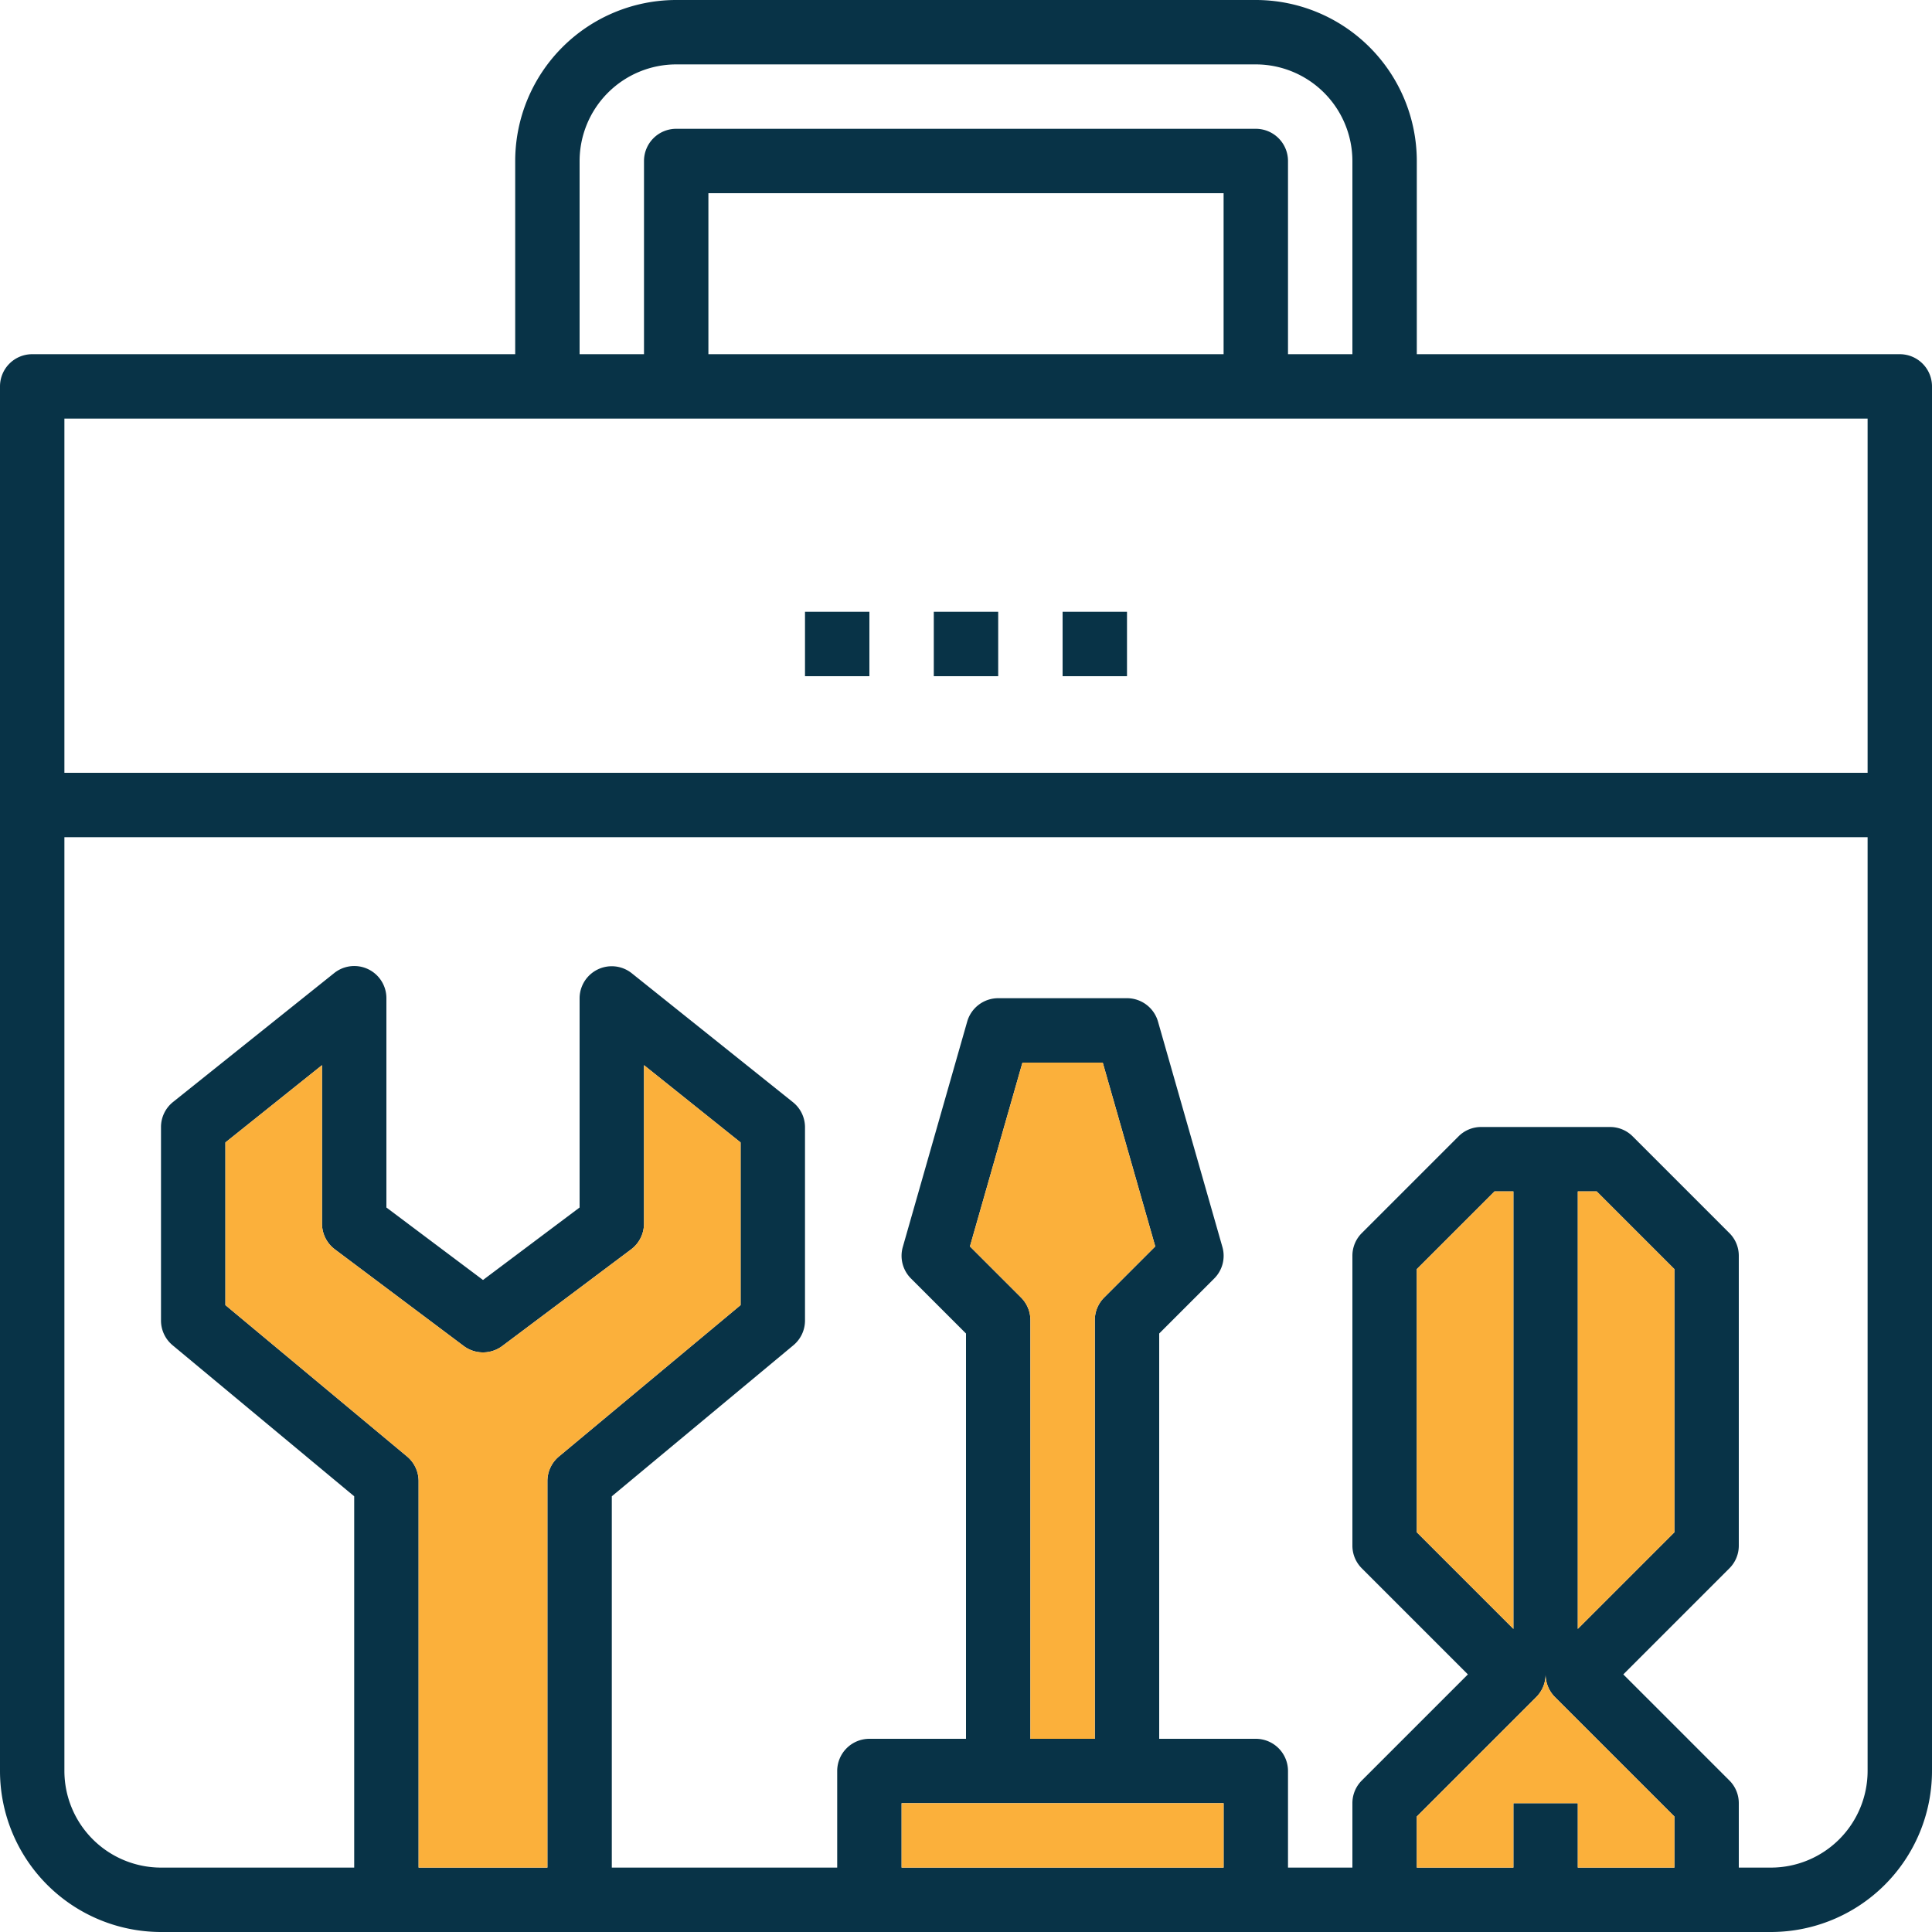
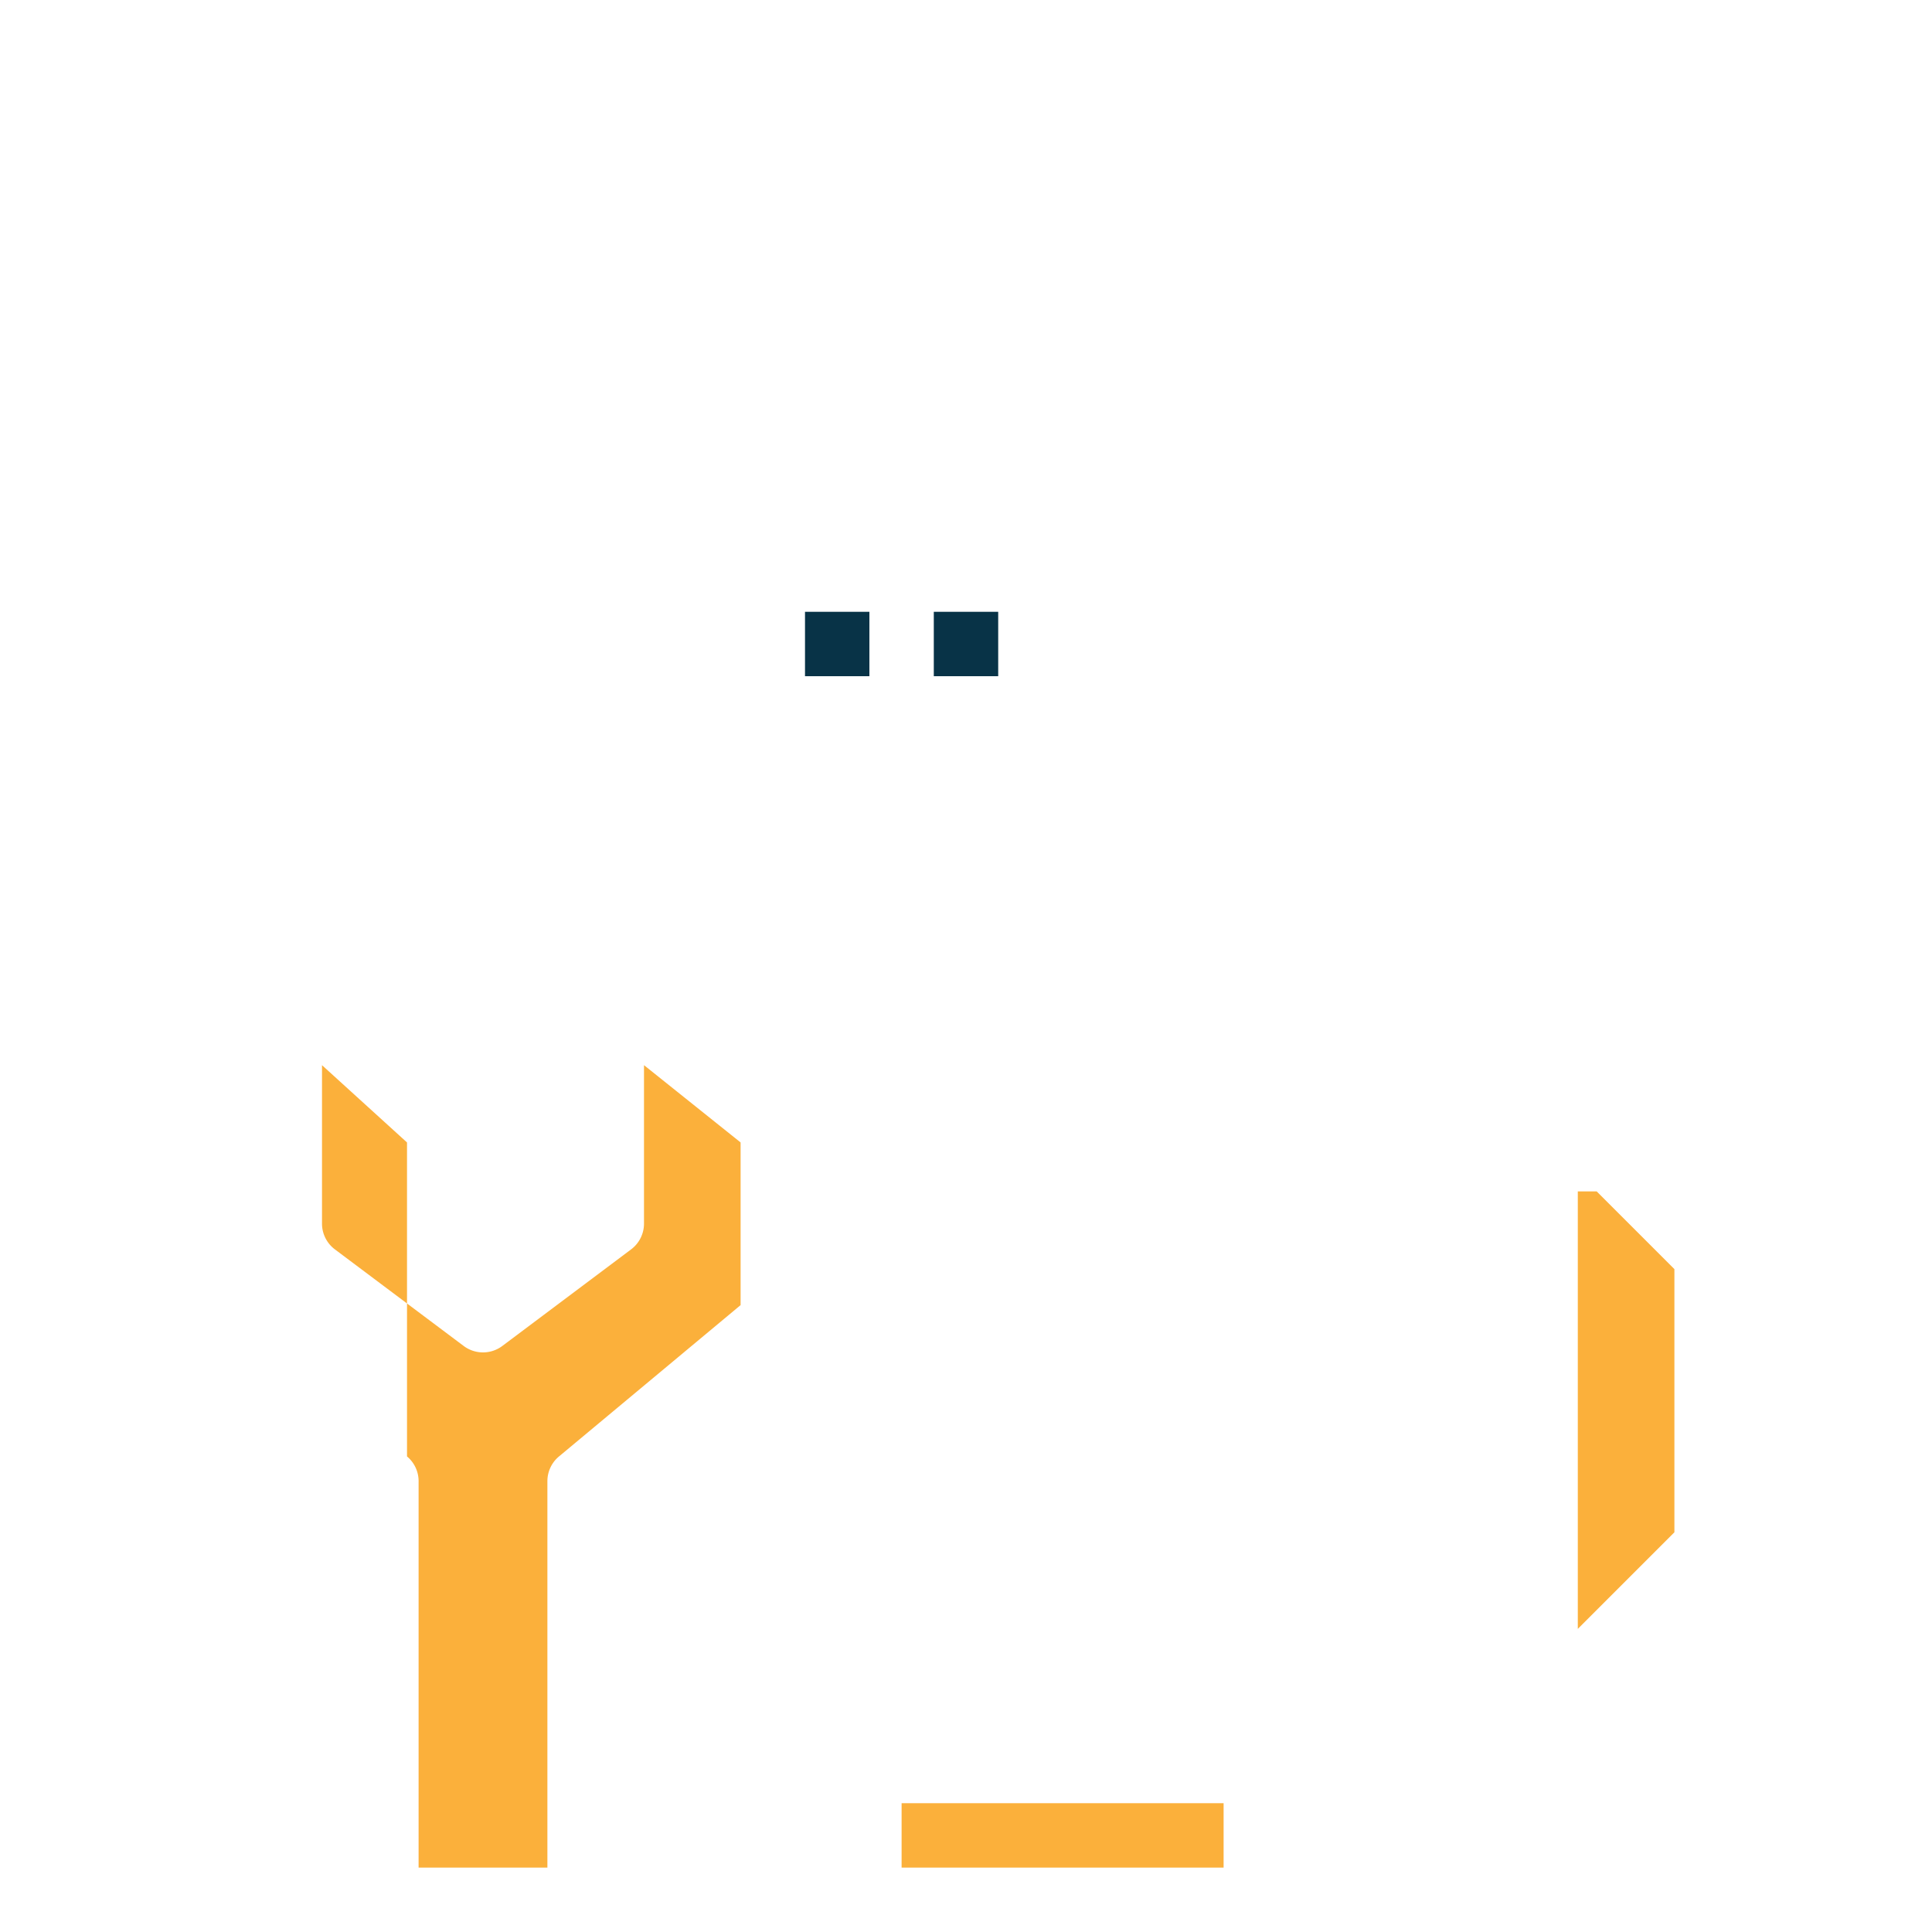
<svg xmlns="http://www.w3.org/2000/svg" viewBox="0 0 270 270">
-   <path d="M280.5,64.5H213v-27A22.52,22.52,0,0,0,190.5,15h-81A22.52,22.52,0,0,0,87,37.5v27H19.5A4.5,4.5,0,0,0,15,69V262.5A22.52,22.52,0,0,0,37.5,285h225A22.52,22.52,0,0,0,285,262.5V69A4.5,4.5,0,0,0,280.5,64.5ZM96,37.5A13.52,13.52,0,0,1,109.5,24h81A13.52,13.52,0,0,1,204,37.5v27h-9v-27a4.5,4.5,0,0,0-4.5-4.5h-81a4.5,4.5,0,0,0-4.5,4.5v27H96ZM186,42V64.5H114V42ZM91.5,222v54h-18V222a4.49,4.49,0,0,0-1.62-3.46L46.5,197.39V174.66L60,163.86V186a4.5,4.5,0,0,0,1.8,3.6l18,13.5a4.5,4.5,0,0,0,5.4,0l18-13.5A4.5,4.5,0,0,0,105,186V163.86l13.5,10.8v22.73L93.12,218.54A4.49,4.49,0,0,0,91.5,222ZM186,276H141v-9h45Zm-28.32-79.68-7.13-7.13,7.34-25.69h11.22l7.34,25.69-7.13,7.13A4.47,4.47,0,0,0,168,199.5V258h-9V199.5A4.47,4.47,0,0,0,157.68,196.32ZM249,276H235.5v-9h-9v9H213v-7.14l16.68-16.68A4.48,4.48,0,0,0,231,249a4.48,4.48,0,0,0,1.32,3.18L249,268.86Zm-22.5-33.36L213,229.14V192.36l10.86-10.86h2.64ZM276,262.5A13.52,13.52,0,0,1,262.5,276H258v-9a4.47,4.47,0,0,0-1.32-3.18L241.86,249l14.82-14.82A4.47,4.47,0,0,0,258,231V190.5a4.47,4.47,0,0,0-1.32-3.18l-13.5-13.5A4.45,4.45,0,0,0,240,172.5H222a4.45,4.45,0,0,0-3.18,1.32l-13.5,13.5A4.47,4.47,0,0,0,204,190.5V231a4.47,4.47,0,0,0,1.32,3.18L220.14,249l-14.82,14.82A4.47,4.47,0,0,0,204,267v9h-9V262.5a4.5,4.5,0,0,0-4.5-4.5H177V201.36l7.68-7.68a4.48,4.48,0,0,0,1.15-4.42l-9-31.5a4.51,4.51,0,0,0-4.33-3.26h-18a4.51,4.51,0,0,0-4.33,3.26l-9,31.5a4.48,4.48,0,0,0,1.15,4.42l7.68,7.68V258H136.5a4.5,4.5,0,0,0-4.5,4.5V276H100.5V224.11L125.88,203a4.49,4.49,0,0,0,1.62-3.46v-27a4.48,4.48,0,0,0-1.69-3.51l-22.5-18A4.49,4.49,0,0,0,96,154.5v29.25L82.5,193.88,69,183.75V154.5A4.49,4.49,0,0,0,61.69,151l-22.5,18a4.48,4.48,0,0,0-1.69,3.51v27A4.49,4.49,0,0,0,39.12,203L64.5,224.11V276h-27A13.52,13.52,0,0,1,24,262.5V132H276Zm-40.5-19.86V181.5h2.64L249,192.36v36.78ZM276,123H24V73.5H276Z" transform="translate(-15 -15)" style="fill:#083347" />
  <rect x="126" y="252" width="45" height="9" style="fill:#fbb03b" />
-   <path d="M249,268.86V276H235.5v-9h-9v9H213v-7.14l16.68-16.68A4.48,4.48,0,0,0,231,249a4.48,4.48,0,0,0,1.32,3.18Z" transform="translate(-15 -15)" style="fill:#fbb03b" />
  <polygon points="234 177.36 234 214.14 220.5 227.64 220.5 166.5 223.14 166.5 234 177.36" style="fill:#fbb03b" />
-   <polygon points="211.5 166.5 211.5 227.64 198 214.14 198 177.36 208.86 166.5 211.5 166.5" style="fill:#fbb03b" />
-   <path d="M176.45,189.19l-7.13,7.13A4.47,4.47,0,0,0,168,199.5V258h-9V199.5a4.47,4.47,0,0,0-1.32-3.18l-7.13-7.13,7.34-25.69h11.22Z" transform="translate(-15 -15)" style="fill:#fbb03b" />
-   <path d="M118.5,174.66v22.73L93.12,218.54A4.49,4.49,0,0,0,91.5,222v54h-18V222a4.49,4.49,0,0,0-1.62-3.46L46.5,197.39V174.66L60,163.86V186a4.5,4.5,0,0,0,1.8,3.6l18,13.5a4.5,4.5,0,0,0,5.4,0l18-13.5A4.5,4.5,0,0,0,105,186V163.86Z" transform="translate(-15 -15)" style="fill:#fbb03b" />
+   <path d="M118.5,174.66v22.73L93.12,218.54A4.49,4.49,0,0,0,91.5,222v54h-18V222a4.49,4.49,0,0,0-1.62-3.46V174.66L60,163.86V186a4.5,4.5,0,0,0,1.8,3.6l18,13.5a4.5,4.5,0,0,0,5.4,0l18-13.5A4.5,4.5,0,0,0,105,186V163.86Z" transform="translate(-15 -15)" style="fill:#fbb03b" />
  <rect x="112.5" y="85.5" width="9" height="9" style="fill:#083347" />
  <rect x="130.5" y="85.5" width="9" height="9" style="fill:#083347" />
-   <rect x="148.5" y="85.5" width="9" height="9" style="fill:#083347" />
</svg>